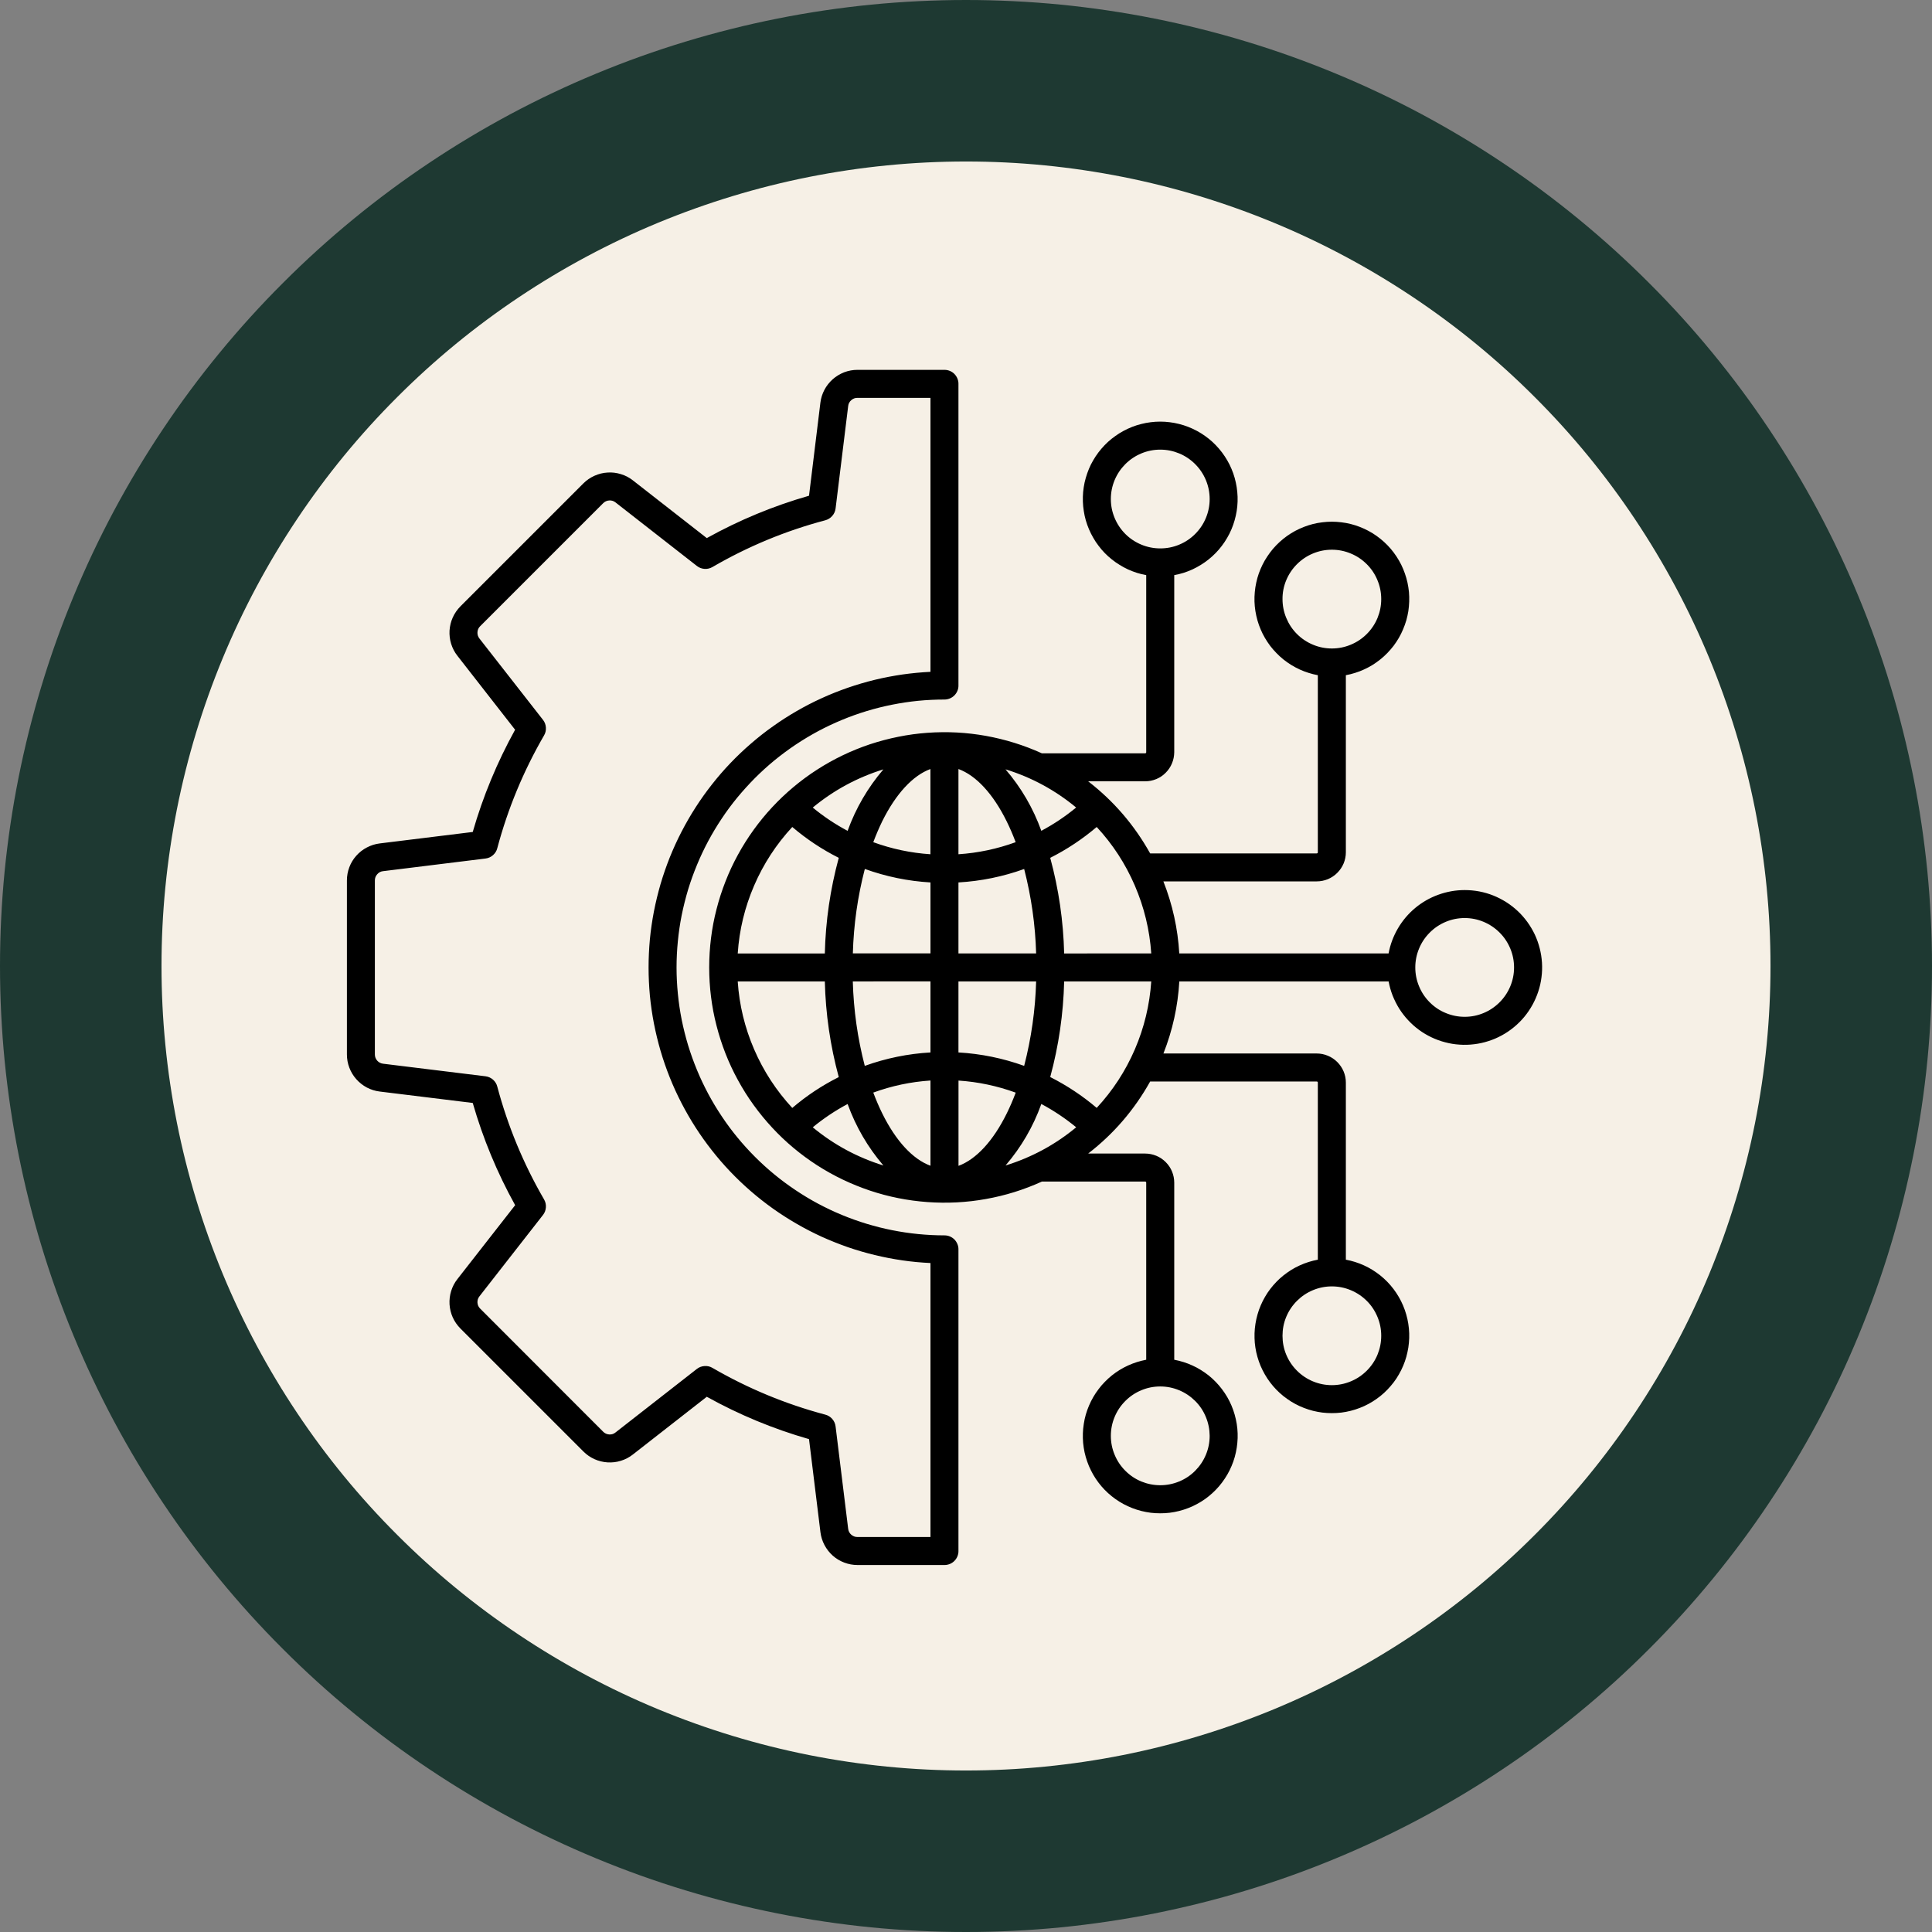
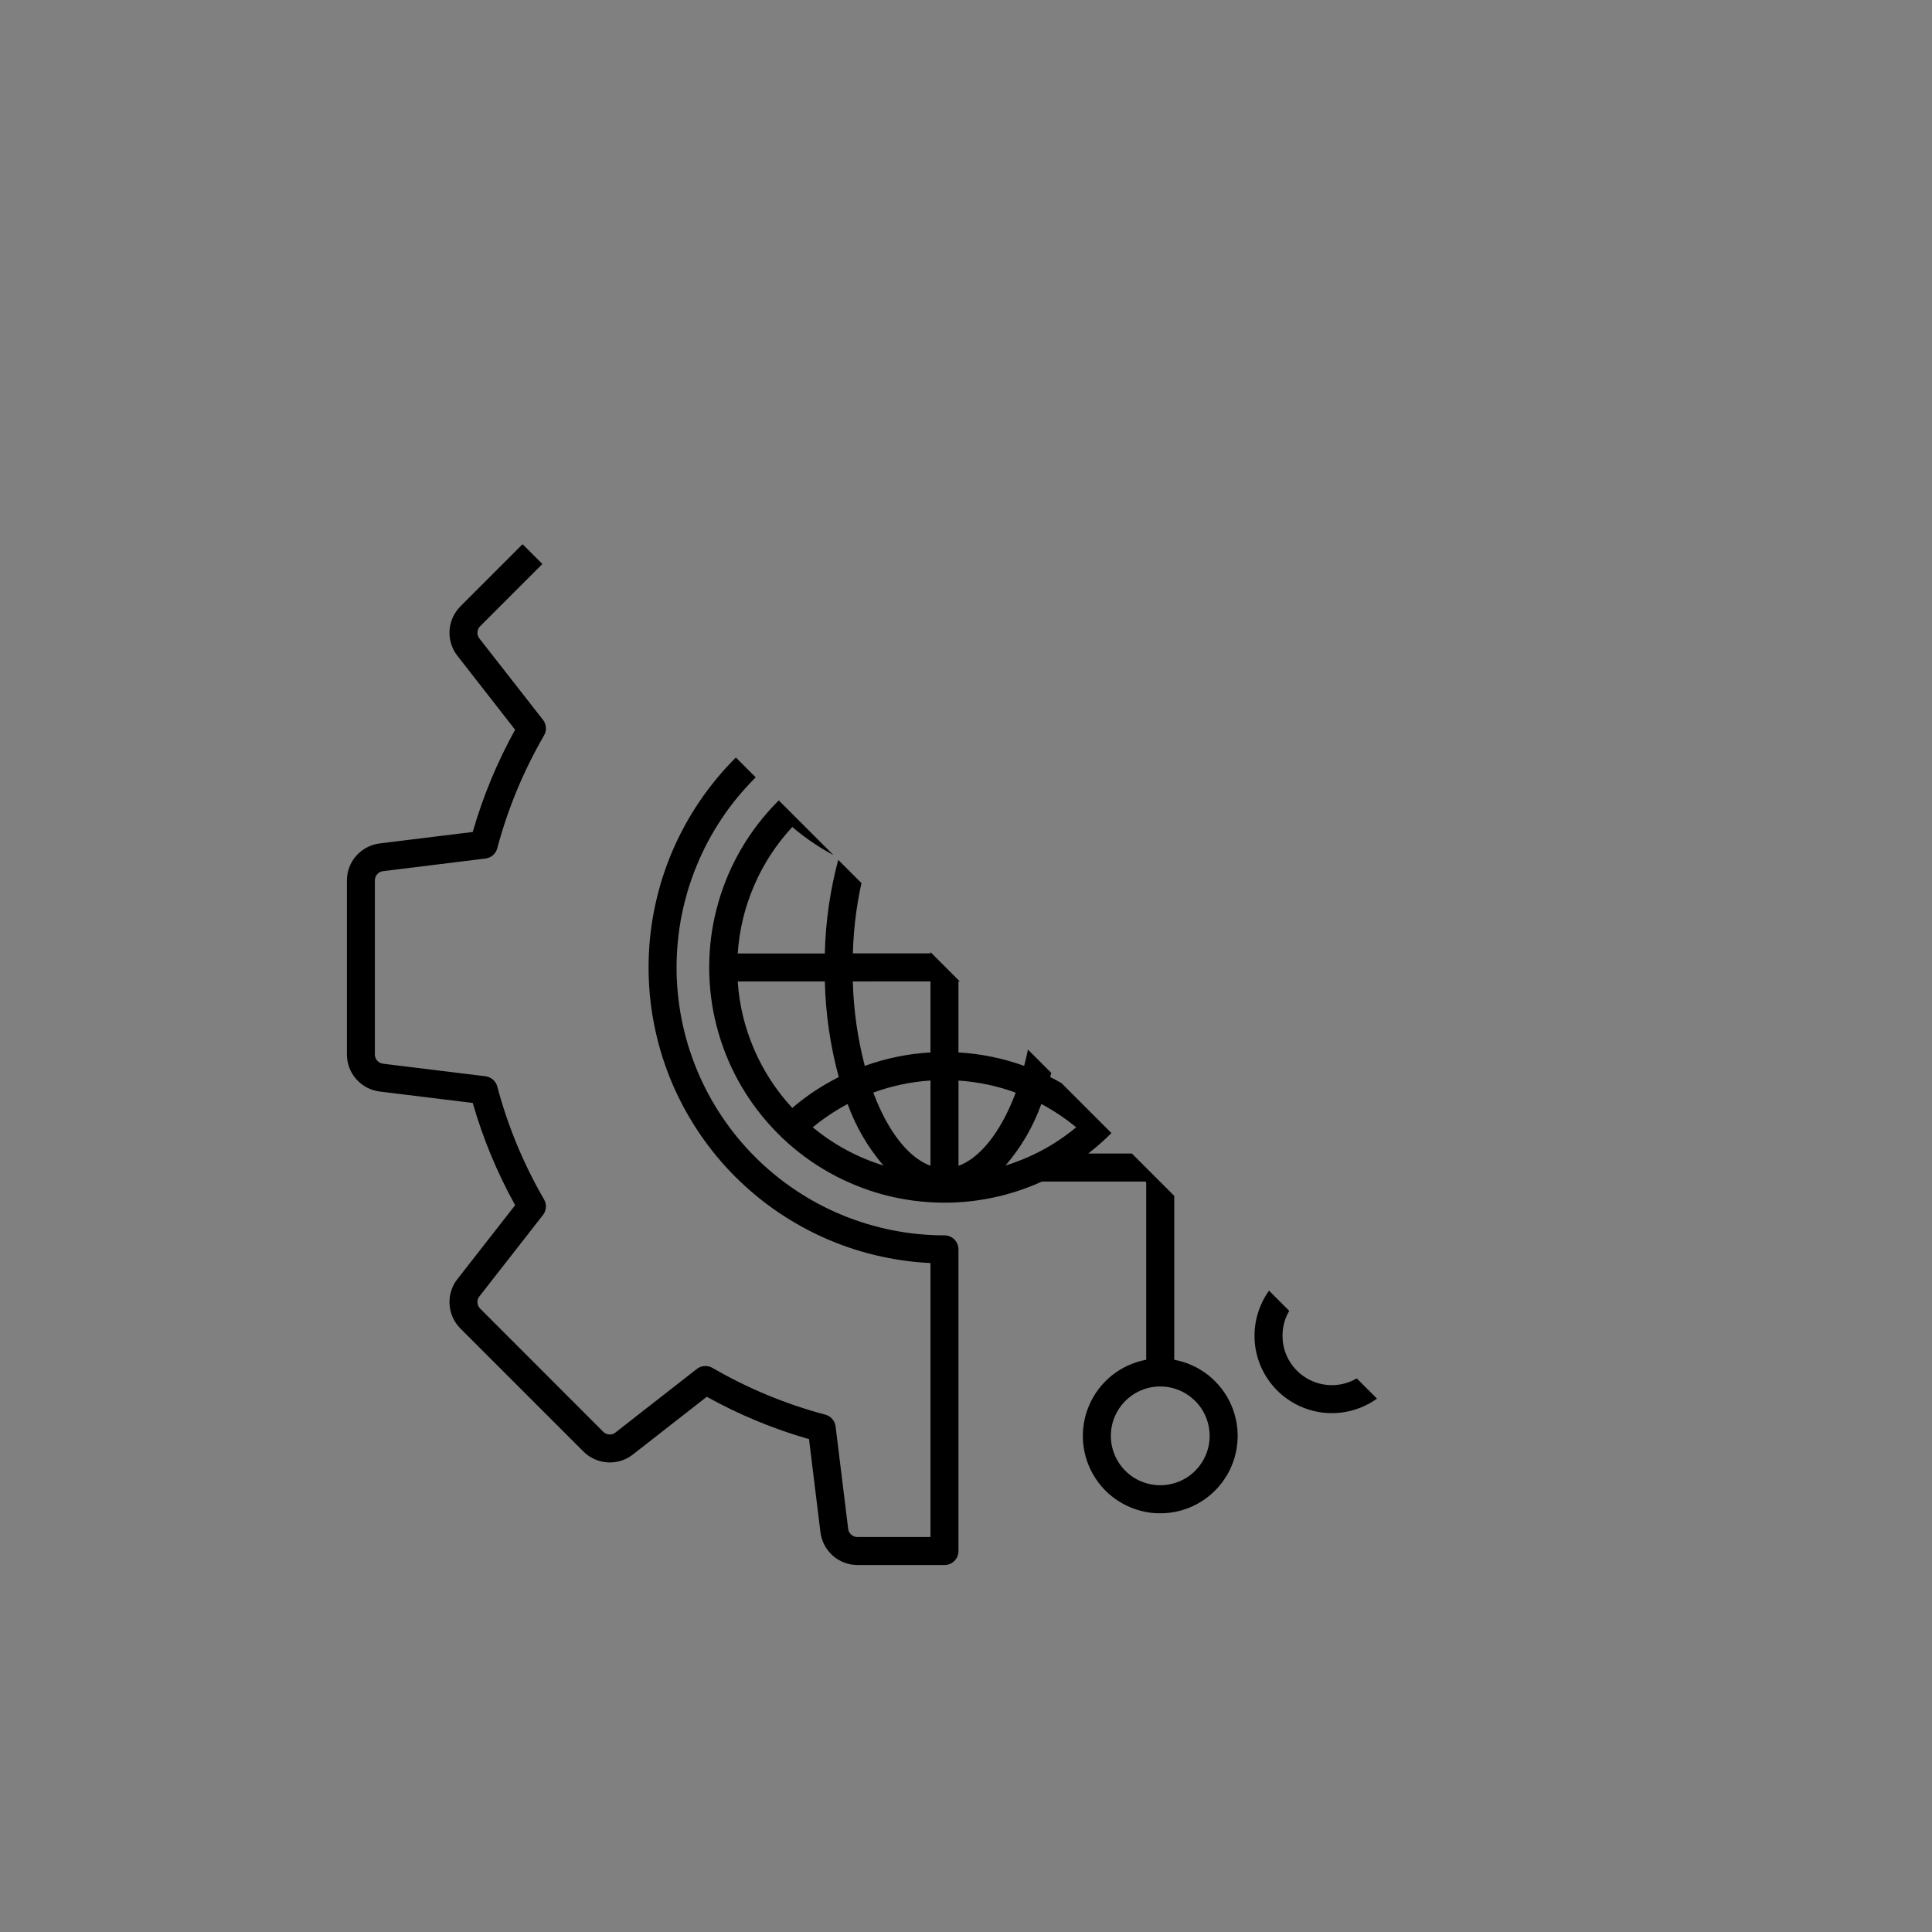
<svg xmlns="http://www.w3.org/2000/svg" width="200" zoomAndPan="magnify" viewBox="0 0 150 150" height="200" preserveAspectRatio="xMidYMid meet" version="1.0">
  <rect x="0" y="0" width="150" height="150" fill="#808080" stroke="none" />
  <defs>
    <clipPath id="abbd8de343">
-       <path d="M 75 0 C 72.543 0 70.094 0.121 67.648 0.359 C 65.203 0.602 62.777 0.961 60.367 1.441 C 57.961 1.922 55.578 2.516 53.23 3.23 C 50.879 3.941 48.566 4.77 46.297 5.711 C 44.031 6.648 41.812 7.699 39.645 8.855 C 37.48 10.016 35.375 11.273 33.332 12.641 C 31.289 14.004 29.32 15.465 27.422 17.023 C 25.523 18.582 23.703 20.23 21.969 21.969 C 20.23 23.703 18.582 25.523 17.023 27.422 C 15.465 29.32 14.004 31.289 12.641 33.332 C 11.273 35.375 10.016 37.48 8.855 39.645 C 7.699 41.812 6.648 44.031 5.711 46.297 C 4.77 48.566 3.941 50.879 3.23 53.23 C 2.516 55.578 1.922 57.961 1.441 60.367 C 0.961 62.777 0.602 65.203 0.359 67.648 C 0.121 70.094 0 72.543 0 75 C 0 77.457 0.121 79.906 0.359 82.352 C 0.602 84.797 0.961 87.223 1.441 89.633 C 1.922 92.039 2.516 94.422 3.23 96.77 C 3.941 99.121 4.77 101.434 5.711 103.703 C 6.648 105.969 7.699 108.188 8.855 110.355 C 10.016 112.52 11.273 114.625 12.641 116.668 C 14.004 118.711 15.465 120.68 17.023 122.578 C 18.582 124.477 20.23 126.297 21.969 128.031 C 23.703 129.77 25.523 131.418 27.422 132.977 C 29.32 134.535 31.289 135.996 33.332 137.359 C 35.375 138.727 37.48 139.984 39.645 141.145 C 41.812 142.301 44.031 143.352 46.297 144.289 C 48.566 145.23 50.879 146.059 53.23 146.77 C 55.578 147.484 57.961 148.078 60.367 148.559 C 62.777 149.039 65.203 149.398 67.648 149.641 C 70.094 149.879 72.543 150 75 150 C 77.457 150 79.906 149.879 82.352 149.641 C 84.797 149.398 87.223 149.039 89.633 148.559 C 92.039 148.078 94.422 147.484 96.77 146.77 C 99.121 146.059 101.434 145.23 103.703 144.289 C 105.969 143.352 108.188 142.301 110.355 141.145 C 112.52 139.984 114.625 138.727 116.668 137.359 C 118.711 135.996 120.68 134.535 122.578 132.977 C 124.477 131.418 126.297 129.77 128.031 128.031 C 129.77 126.297 131.418 124.477 132.977 122.578 C 134.535 120.68 135.996 118.711 137.359 116.668 C 138.727 114.625 139.984 112.52 141.145 110.355 C 142.301 108.188 143.352 105.969 144.289 103.703 C 145.23 101.434 146.059 99.121 146.77 96.77 C 147.484 94.422 148.078 92.039 148.559 89.633 C 149.039 87.223 149.398 84.797 149.641 82.352 C 149.879 79.906 150 77.457 150 75 C 150 72.543 149.879 70.094 149.641 67.648 C 149.398 65.203 149.039 62.777 148.559 60.367 C 148.078 57.961 147.484 55.578 146.77 53.23 C 146.059 50.879 145.23 48.566 144.289 46.297 C 143.352 44.031 142.301 41.812 141.145 39.645 C 139.984 37.48 138.727 35.375 137.359 33.332 C 135.996 31.289 134.535 29.32 132.977 27.422 C 131.418 25.523 129.77 23.703 128.031 21.969 C 126.297 20.23 124.477 18.582 122.578 17.023 C 120.68 15.465 118.711 14.004 116.668 12.641 C 114.625 11.273 112.52 10.016 110.355 8.855 C 108.188 7.699 105.969 6.648 103.703 5.711 C 101.434 4.77 99.121 3.941 96.77 3.23 C 94.422 2.516 92.039 1.922 89.633 1.441 C 87.223 0.961 84.797 0.602 82.352 0.359 C 79.906 0.121 77.457 0 75 0 Z M 75 0 " clip-rule="nonzero" />
-     </clipPath>
+       </clipPath>
    <clipPath id="ba5569d4e7">
-       <path d="M 12.301 12.301 L 137.699 12.301 L 137.699 137.699 L 12.301 137.699 Z M 12.301 12.301 " clip-rule="nonzero" />
-     </clipPath>
+       </clipPath>
    <clipPath id="97053866d8">
      <path d="M 75 12.539 C 70.898 12.539 66.836 12.941 62.816 13.738 C 58.793 14.539 54.887 15.727 51.098 17.293 C 47.309 18.863 43.711 20.789 40.301 23.066 C 36.891 25.344 33.734 27.934 30.836 30.836 C 27.934 33.734 25.344 36.891 23.066 40.301 C 20.789 43.711 18.863 47.309 17.293 51.098 C 15.727 54.887 14.539 58.793 13.738 62.816 C 12.941 66.836 12.539 70.898 12.539 75 C 12.539 79.102 12.941 83.164 13.738 87.184 C 14.539 91.207 15.727 95.113 17.293 98.902 C 18.863 102.691 20.789 106.289 23.066 109.699 C 25.344 113.109 27.934 116.266 30.836 119.164 C 33.734 122.066 36.891 124.656 40.301 126.934 C 43.711 129.211 47.309 131.137 51.098 132.707 C 54.887 134.273 58.793 135.461 62.816 136.262 C 66.836 137.059 70.898 137.461 75 137.461 C 79.102 137.461 83.164 137.059 87.184 136.262 C 91.207 135.461 95.113 134.273 98.902 132.707 C 102.691 131.137 106.289 129.211 109.699 126.934 C 113.109 124.656 116.266 122.066 119.164 119.164 C 122.066 116.266 124.656 113.109 126.934 109.699 C 129.211 106.289 131.137 102.691 132.707 98.902 C 134.273 95.113 135.461 91.207 136.262 87.184 C 137.059 83.164 137.461 79.102 137.461 75 C 137.461 70.898 137.059 66.836 136.262 62.816 C 135.461 58.793 134.273 54.887 132.707 51.098 C 131.137 47.309 129.211 43.711 126.934 40.301 C 124.656 36.891 122.066 33.734 119.164 30.836 C 116.266 27.934 113.109 25.344 109.699 23.066 C 106.289 20.789 102.691 18.863 98.902 17.293 C 95.113 15.727 91.207 14.539 87.184 13.738 C 83.164 12.941 79.102 12.539 75 12.539 Z M 75 12.539 " clip-rule="nonzero" />
    </clipPath>
    <clipPath id="d5ca7f04b6">
-       <path d="M 26.934 28.613 L 119.934 28.613 L 119.934 121.613 L 26.934 121.613 Z M 26.934 28.613 " clip-rule="nonzero" />
+       <path d="M 26.934 28.613 L 119.934 121.613 L 26.934 121.613 Z M 26.934 28.613 " clip-rule="nonzero" />
    </clipPath>
  </defs>
  <g clip-path="url(#abbd8de343)">
-     <rect x="-15" width="180" fill="#1e3932" y="-15" height="180" fill-opacity="1" />
-   </g>
+     </g>
  <g clip-path="url(#ba5569d4e7)">
    <g clip-path="url(#97053866d8)">
-       <rect x="-15" width="180" fill="#f6f0e6" y="-15" height="180" fill-opacity="1" />
-     </g>
+       </g>
  </g>
  <g clip-path="url(#d5ca7f04b6)">
    <path fill="#000000" d="M 113.719 78.945 C 113.211 78.945 112.723 78.848 112.25 78.652 C 111.781 78.461 111.367 78.184 111.008 77.824 C 110.648 77.465 110.371 77.051 110.176 76.578 C 109.98 76.109 109.883 75.621 109.883 75.113 C 109.883 74.605 109.98 74.117 110.176 73.645 C 110.371 73.176 110.648 72.762 111.008 72.402 C 111.367 72.043 111.781 71.766 112.25 71.57 C 112.719 71.375 113.207 71.277 113.719 71.277 C 114.227 71.277 114.715 71.375 115.184 71.57 C 115.652 71.766 116.066 72.043 116.426 72.402 C 116.789 72.762 117.062 73.176 117.258 73.645 C 117.453 74.113 117.551 74.605 117.551 75.113 C 117.551 75.621 117.453 76.109 117.258 76.578 C 117.062 77.047 116.785 77.461 116.426 77.82 C 116.066 78.18 115.652 78.457 115.184 78.652 C 114.715 78.848 114.227 78.945 113.719 78.945 Z M 85.148 86.016 C 84.039 85.074 82.836 84.277 81.539 83.621 C 82.199 81.191 82.559 78.715 82.621 76.199 L 89.383 76.199 C 89.258 78.027 88.836 79.785 88.109 81.473 C 87.383 83.156 86.395 84.672 85.148 86.016 Z M 57.277 76.199 L 64.039 76.199 C 64.102 78.719 64.461 81.191 65.121 83.625 C 63.82 84.277 62.617 85.074 61.512 86.02 C 60.266 84.672 59.277 83.156 58.551 81.473 C 57.824 79.789 57.398 78.031 57.277 76.199 Z M 61.512 64.207 C 62.617 65.148 63.82 65.949 65.121 66.602 C 64.461 69.035 64.098 71.508 64.039 74.027 L 57.277 74.027 C 57.398 72.195 57.824 70.438 58.551 68.754 C 59.277 67.07 60.266 65.555 61.512 64.207 Z M 74.414 74.023 L 74.414 68.512 C 76.164 68.41 77.867 68.062 79.516 67.469 C 80.07 69.621 80.383 71.805 80.445 74.023 Z M 74.414 81.711 L 74.414 76.199 L 80.445 76.199 C 80.383 78.418 80.07 80.605 79.516 82.754 C 77.863 82.16 76.164 81.812 74.414 81.711 Z M 80.848 85.715 C 80.215 87.477 79.289 89.066 78.07 90.488 C 80.094 89.863 81.922 88.875 83.555 87.523 C 82.715 86.832 81.812 86.227 80.852 85.715 Z M 78.168 86.438 C 77.109 88.59 75.785 90.012 74.418 90.516 L 74.418 83.895 C 75.941 83.996 77.422 84.309 78.859 84.832 C 78.652 85.391 78.418 85.93 78.168 86.438 Z M 68.586 90.488 C 67.371 89.066 66.445 87.477 65.809 85.715 C 64.844 86.227 63.945 86.832 63.102 87.523 C 64.734 88.875 66.562 89.859 68.586 90.488 Z M 72.242 83.891 L 72.242 90.508 C 70.875 90.008 69.551 88.586 68.492 86.434 C 68.242 85.926 68.012 85.387 67.801 84.828 C 69.234 84.305 70.715 83.992 72.242 83.891 Z M 72.242 76.195 L 72.242 81.711 C 70.488 81.812 68.789 82.16 67.141 82.754 C 66.582 80.602 66.273 78.418 66.211 76.199 Z M 72.242 68.508 L 72.242 74.02 L 66.215 74.02 C 66.277 71.801 66.586 69.617 67.145 67.465 C 68.793 68.059 70.492 68.41 72.242 68.512 Z M 65.809 64.504 C 66.445 62.746 67.371 61.156 68.586 59.734 C 66.562 60.363 64.734 61.348 63.102 62.699 C 63.945 63.395 64.844 63.996 65.809 64.508 Z M 68.488 63.781 C 69.551 61.629 70.875 60.207 72.238 59.707 L 72.238 66.324 C 70.715 66.223 69.234 65.91 67.801 65.387 C 68.012 64.828 68.242 64.289 68.488 63.781 Z M 78.066 59.73 C 80.094 60.355 81.918 61.344 83.551 62.695 C 82.711 63.391 81.809 63.992 80.848 64.504 C 80.215 62.746 79.289 61.156 78.07 59.734 Z M 74.414 59.707 L 74.414 66.324 C 75.938 66.223 77.418 65.91 78.855 65.387 C 78.648 64.828 78.414 64.289 78.164 63.781 C 77.105 61.629 75.781 60.207 74.414 59.707 Z M 89.383 74.023 C 89.258 72.195 88.832 70.438 88.105 68.75 C 87.379 67.066 86.395 65.551 85.148 64.207 C 84.039 65.148 82.836 65.949 81.539 66.602 C 82.199 69.035 82.559 71.508 82.621 74.027 Z M 107.238 103.707 C 107.238 104.219 107.141 104.707 106.949 105.176 C 106.754 105.645 106.477 106.059 106.117 106.418 C 105.758 106.777 105.344 107.055 104.871 107.25 C 104.402 107.445 103.914 107.543 103.406 107.543 C 102.898 107.543 102.41 107.445 101.938 107.25 C 101.469 107.055 101.055 106.777 100.695 106.418 C 100.336 106.059 100.059 105.645 99.863 105.176 C 99.668 104.707 99.574 104.219 99.574 103.707 C 99.574 103.199 99.668 102.711 99.863 102.242 C 100.059 101.773 100.336 101.359 100.695 101 C 101.055 100.641 101.469 100.363 101.938 100.168 C 102.41 99.973 102.898 99.875 103.406 99.875 C 103.914 99.875 104.402 99.973 104.871 100.168 C 105.34 100.363 105.758 100.641 106.117 101 C 106.477 101.359 106.75 101.773 106.945 102.242 C 107.141 102.711 107.238 103.199 107.238 103.707 Z M 93.918 111.477 C 93.918 111.988 93.82 112.477 93.625 112.945 C 93.43 113.414 93.152 113.828 92.793 114.191 C 92.434 114.551 92.02 114.828 91.551 115.02 C 91.082 115.215 90.59 115.312 90.082 115.312 C 89.574 115.312 89.086 115.215 88.613 115.023 C 88.145 114.828 87.73 114.551 87.371 114.191 C 87.012 113.832 86.734 113.418 86.539 112.945 C 86.344 112.477 86.246 111.988 86.246 111.48 C 86.246 110.973 86.344 110.48 86.539 110.012 C 86.734 109.543 87.012 109.129 87.371 108.77 C 87.73 108.41 88.145 108.133 88.613 107.938 C 89.082 107.742 89.57 107.645 90.082 107.645 C 90.59 107.645 91.078 107.742 91.547 107.938 C 92.016 108.133 92.43 108.41 92.793 108.77 C 93.152 109.129 93.43 109.543 93.621 110.012 C 93.816 110.48 93.914 110.969 93.918 111.477 Z M 86.246 38.746 C 86.246 38.238 86.344 37.75 86.539 37.277 C 86.734 36.809 87.012 36.395 87.371 36.035 C 87.73 35.676 88.145 35.398 88.613 35.203 C 89.082 35.008 89.574 34.91 90.082 34.91 C 90.59 34.91 91.078 35.008 91.551 35.203 C 92.02 35.398 92.434 35.676 92.793 36.035 C 93.152 36.395 93.43 36.809 93.625 37.277 C 93.82 37.746 93.918 38.238 93.918 38.746 C 93.918 39.254 93.82 39.742 93.625 40.215 C 93.43 40.684 93.152 41.098 92.793 41.457 C 92.434 41.816 92.02 42.094 91.547 42.289 C 91.078 42.484 90.59 42.578 90.082 42.578 C 89.574 42.578 89.082 42.48 88.613 42.285 C 88.145 42.09 87.73 41.816 87.371 41.457 C 87.012 41.098 86.734 40.68 86.539 40.211 C 86.344 39.742 86.246 39.254 86.246 38.746 Z M 99.574 46.516 C 99.57 46.008 99.668 45.516 99.863 45.047 C 100.059 44.578 100.336 44.164 100.695 43.805 C 101.055 43.445 101.469 43.168 101.938 42.973 C 102.406 42.777 102.898 42.68 103.406 42.68 C 103.914 42.68 104.402 42.777 104.871 42.973 C 105.344 43.168 105.758 43.445 106.117 43.805 C 106.477 44.164 106.754 44.578 106.945 45.047 C 107.141 45.516 107.238 46.004 107.238 46.512 C 107.238 47.023 107.141 47.512 106.949 47.98 C 106.754 48.449 106.477 48.863 106.117 49.223 C 105.758 49.582 105.344 49.859 104.871 50.055 C 104.402 50.25 103.914 50.348 103.406 50.348 C 102.898 50.348 102.41 50.25 101.941 50.055 C 101.469 49.859 101.055 49.582 100.695 49.223 C 100.336 48.863 100.062 48.449 99.867 47.98 C 99.672 47.512 99.574 47.023 99.574 46.516 Z M 113.719 69.105 C 113.016 69.105 112.336 69.227 111.676 69.465 C 111.016 69.703 110.414 70.047 109.875 70.496 C 109.336 70.945 108.891 71.473 108.535 72.078 C 108.18 72.688 107.938 73.332 107.809 74.023 L 91.559 74.023 C 91.445 72.094 91.035 70.23 90.324 68.43 L 102.23 68.43 C 102.531 68.43 102.82 68.371 103.098 68.258 C 103.371 68.141 103.617 67.98 103.828 67.766 C 104.039 67.555 104.203 67.312 104.32 67.035 C 104.434 66.758 104.492 66.469 104.492 66.168 L 104.492 52.422 C 104.738 52.379 104.977 52.316 105.211 52.242 C 105.449 52.168 105.68 52.082 105.902 51.977 C 106.129 51.875 106.348 51.758 106.559 51.629 C 106.766 51.5 106.969 51.355 107.16 51.203 C 107.355 51.047 107.539 50.883 107.711 50.703 C 107.883 50.527 108.043 50.34 108.195 50.145 C 108.344 49.945 108.48 49.742 108.605 49.527 C 108.727 49.312 108.84 49.094 108.934 48.863 C 109.031 48.637 109.113 48.406 109.184 48.168 C 109.25 47.93 109.305 47.688 109.344 47.445 C 109.379 47.199 109.402 46.953 109.41 46.707 C 109.418 46.461 109.414 46.211 109.391 45.965 C 109.367 45.719 109.328 45.477 109.277 45.234 C 109.223 44.992 109.156 44.754 109.074 44.523 C 108.992 44.289 108.898 44.062 108.789 43.84 C 108.676 43.617 108.555 43.402 108.418 43.199 C 108.281 42.992 108.133 42.793 107.973 42.605 C 107.812 42.418 107.641 42.242 107.457 42.074 C 107.273 41.906 107.082 41.754 106.879 41.609 C 106.68 41.465 106.469 41.336 106.25 41.219 C 106.031 41.102 105.809 41 105.578 40.91 C 105.348 40.82 105.113 40.746 104.871 40.684 C 104.633 40.625 104.391 40.578 104.145 40.551 C 103.898 40.52 103.652 40.504 103.406 40.504 C 103.16 40.504 102.91 40.52 102.668 40.551 C 102.422 40.578 102.18 40.625 101.938 40.684 C 101.699 40.746 101.465 40.82 101.234 40.91 C 101.004 41 100.777 41.102 100.559 41.219 C 100.344 41.336 100.133 41.465 99.93 41.609 C 99.73 41.754 99.539 41.906 99.355 42.074 C 99.172 42.242 99 42.418 98.84 42.605 C 98.68 42.793 98.531 42.992 98.395 43.199 C 98.258 43.402 98.133 43.617 98.023 43.84 C 97.914 44.062 97.816 44.289 97.734 44.523 C 97.652 44.754 97.586 44.992 97.535 45.234 C 97.48 45.477 97.445 45.719 97.422 45.965 C 97.398 46.211 97.391 46.461 97.398 46.707 C 97.406 46.953 97.43 47.199 97.469 47.445 C 97.508 47.688 97.562 47.93 97.629 48.168 C 97.695 48.406 97.781 48.637 97.875 48.863 C 97.973 49.094 98.082 49.312 98.207 49.527 C 98.332 49.742 98.469 49.945 98.617 50.145 C 98.766 50.34 98.93 50.527 99.102 50.703 C 99.273 50.883 99.457 51.047 99.648 51.203 C 99.844 51.355 100.043 51.5 100.254 51.629 C 100.465 51.758 100.684 51.875 100.906 51.977 C 101.133 52.082 101.363 52.168 101.598 52.242 C 101.836 52.316 102.074 52.379 102.316 52.422 L 102.316 66.168 C 102.316 66.227 102.289 66.254 102.23 66.258 L 89.297 66.258 C 88.074 64.062 86.473 62.199 84.484 60.66 L 88.91 60.66 C 89.207 60.66 89.496 60.602 89.773 60.488 C 90.047 60.375 90.293 60.211 90.504 59.996 C 90.715 59.785 90.879 59.543 90.992 59.266 C 91.109 58.988 91.164 58.699 91.168 58.402 L 91.168 44.652 C 91.41 44.609 91.648 44.551 91.887 44.477 C 92.121 44.402 92.352 44.312 92.578 44.211 C 92.801 44.105 93.02 43.992 93.23 43.859 C 93.441 43.73 93.641 43.59 93.836 43.434 C 94.027 43.281 94.211 43.113 94.383 42.938 C 94.555 42.762 94.719 42.574 94.867 42.375 C 95.016 42.18 95.152 41.973 95.277 41.758 C 95.402 41.547 95.512 41.324 95.609 41.098 C 95.703 40.871 95.789 40.637 95.855 40.398 C 95.922 40.16 95.977 39.922 96.016 39.676 C 96.055 39.43 96.078 39.188 96.086 38.938 C 96.094 38.691 96.086 38.445 96.062 38.199 C 96.039 37.953 96.004 37.707 95.949 37.465 C 95.898 37.227 95.832 36.988 95.75 36.754 C 95.668 36.52 95.57 36.293 95.461 36.07 C 95.352 35.852 95.227 35.637 95.09 35.43 C 94.953 35.223 94.805 35.027 94.645 34.84 C 94.484 34.652 94.312 34.473 94.129 34.305 C 93.949 34.141 93.754 33.984 93.555 33.844 C 93.352 33.699 93.141 33.57 92.926 33.453 C 92.707 33.336 92.48 33.23 92.25 33.141 C 92.02 33.051 91.785 32.977 91.547 32.918 C 91.305 32.855 91.062 32.812 90.816 32.781 C 90.574 32.75 90.328 32.734 90.078 32.734 C 89.832 32.734 89.586 32.75 89.34 32.781 C 89.094 32.812 88.852 32.855 88.613 32.918 C 88.371 32.977 88.137 33.051 87.906 33.141 C 87.676 33.23 87.453 33.336 87.234 33.453 C 87.016 33.57 86.805 33.699 86.605 33.844 C 86.402 33.984 86.211 34.141 86.027 34.305 C 85.844 34.473 85.672 34.652 85.512 34.84 C 85.352 35.027 85.203 35.223 85.066 35.43 C 84.93 35.637 84.809 35.852 84.695 36.07 C 84.586 36.293 84.492 36.52 84.41 36.754 C 84.328 36.988 84.262 37.227 84.207 37.465 C 84.156 37.707 84.117 37.953 84.094 38.199 C 84.074 38.445 84.066 38.691 84.074 38.938 C 84.082 39.188 84.105 39.43 84.145 39.676 C 84.18 39.922 84.234 40.16 84.301 40.398 C 84.371 40.637 84.453 40.871 84.551 41.098 C 84.648 41.324 84.758 41.547 84.883 41.758 C 85.004 41.973 85.141 42.18 85.293 42.375 C 85.441 42.574 85.602 42.762 85.773 42.938 C 85.945 43.113 86.129 43.281 86.324 43.434 C 86.516 43.59 86.719 43.73 86.93 43.859 C 87.141 43.992 87.355 44.105 87.582 44.211 C 87.809 44.312 88.039 44.402 88.273 44.477 C 88.508 44.551 88.75 44.609 88.992 44.652 L 88.992 58.402 C 88.992 58.457 88.961 58.484 88.906 58.488 L 80.891 58.488 C 80.199 58.172 79.488 57.902 78.762 57.676 C 78.035 57.449 77.297 57.27 76.547 57.133 C 75.797 57 75.043 56.91 74.285 56.871 C 73.523 56.832 72.762 56.84 72.004 56.895 C 71.246 56.949 70.492 57.051 69.746 57.203 C 69 57.352 68.266 57.547 67.543 57.785 C 66.82 58.027 66.117 58.312 65.43 58.641 C 64.742 58.973 64.082 59.34 63.441 59.754 C 62.801 60.164 62.188 60.617 61.605 61.105 C 61.02 61.594 60.469 62.117 59.953 62.672 C 59.434 63.23 58.953 63.816 58.508 64.434 C 58.062 65.055 57.656 65.695 57.293 66.363 C 56.926 67.031 56.605 67.719 56.328 68.43 C 56.051 69.137 55.816 69.859 55.629 70.598 C 55.438 71.336 55.297 72.082 55.203 72.836 C 55.109 73.594 55.062 74.352 55.062 75.113 C 55.062 75.875 55.109 76.633 55.203 77.387 C 55.297 78.141 55.438 78.887 55.629 79.625 C 55.816 80.363 56.051 81.086 56.328 81.797 C 56.605 82.504 56.926 83.191 57.293 83.859 C 57.656 84.527 58.062 85.172 58.508 85.789 C 58.953 86.406 59.434 86.992 59.953 87.551 C 60.469 88.109 61.02 88.633 61.605 89.121 C 62.188 89.609 62.801 90.059 63.441 90.473 C 64.082 90.883 64.742 91.254 65.43 91.582 C 66.117 91.91 66.82 92.195 67.543 92.438 C 68.266 92.68 69 92.875 69.746 93.023 C 70.492 93.172 71.246 93.273 72.004 93.328 C 72.762 93.383 73.523 93.391 74.285 93.352 C 75.043 93.312 75.797 93.227 76.547 93.09 C 77.297 92.957 78.035 92.777 78.762 92.551 C 79.488 92.324 80.199 92.051 80.891 91.738 L 88.91 91.738 C 88.965 91.738 88.992 91.766 88.992 91.824 L 88.992 105.57 C 88.75 105.617 88.512 105.676 88.273 105.75 C 88.039 105.824 87.809 105.914 87.582 106.016 C 87.359 106.117 87.141 106.234 86.93 106.363 C 86.719 106.492 86.516 106.637 86.324 106.789 C 86.133 106.945 85.949 107.109 85.777 107.289 C 85.602 107.465 85.441 107.652 85.293 107.852 C 85.145 108.047 85.004 108.254 84.883 108.465 C 84.758 108.68 84.648 108.902 84.551 109.129 C 84.453 109.355 84.371 109.59 84.301 109.828 C 84.234 110.066 84.18 110.305 84.145 110.551 C 84.105 110.797 84.082 111.039 84.074 111.289 C 84.066 111.535 84.074 111.781 84.094 112.027 C 84.117 112.273 84.156 112.52 84.207 112.762 C 84.262 113.004 84.328 113.242 84.41 113.473 C 84.492 113.707 84.586 113.934 84.699 114.156 C 84.809 114.379 84.93 114.594 85.066 114.797 C 85.203 115.004 85.352 115.203 85.512 115.391 C 85.672 115.578 85.844 115.754 86.027 115.922 C 86.211 116.09 86.402 116.242 86.605 116.387 C 86.809 116.531 87.016 116.66 87.234 116.777 C 87.453 116.895 87.676 116.996 87.906 117.086 C 88.137 117.176 88.375 117.25 88.613 117.312 C 88.852 117.371 89.098 117.418 89.34 117.449 C 89.586 117.48 89.832 117.492 90.082 117.492 C 90.328 117.492 90.574 117.48 90.82 117.449 C 91.066 117.418 91.309 117.371 91.547 117.312 C 91.789 117.25 92.023 117.176 92.254 117.086 C 92.484 116.996 92.711 116.895 92.926 116.777 C 93.145 116.66 93.355 116.531 93.559 116.387 C 93.758 116.242 93.953 116.09 94.133 115.922 C 94.316 115.754 94.488 115.578 94.648 115.391 C 94.809 115.203 94.957 115.004 95.094 114.797 C 95.23 114.594 95.355 114.379 95.465 114.156 C 95.574 113.934 95.672 113.707 95.754 113.473 C 95.836 113.242 95.902 113.004 95.953 112.762 C 96.008 112.52 96.043 112.273 96.066 112.027 C 96.09 111.781 96.098 111.535 96.09 111.289 C 96.082 111.039 96.059 110.797 96.02 110.551 C 95.98 110.305 95.926 110.066 95.859 109.828 C 95.793 109.59 95.707 109.355 95.613 109.129 C 95.516 108.902 95.406 108.68 95.281 108.465 C 95.156 108.254 95.02 108.047 94.871 107.852 C 94.719 107.652 94.559 107.465 94.387 107.289 C 94.215 107.109 94.031 106.945 93.84 106.789 C 93.645 106.637 93.441 106.492 93.23 106.363 C 93.023 106.234 92.805 106.117 92.578 106.016 C 92.355 105.914 92.125 105.824 91.887 105.75 C 91.652 105.676 91.41 105.617 91.168 105.57 L 91.168 91.824 C 91.168 91.523 91.109 91.234 90.996 90.957 C 90.883 90.68 90.719 90.438 90.508 90.227 C 90.293 90.012 90.051 89.848 89.773 89.734 C 89.496 89.621 89.207 89.562 88.91 89.562 L 84.484 89.562 C 86.473 88.027 88.074 86.16 89.297 83.969 L 102.23 83.969 C 102.289 83.969 102.316 84 102.316 84.055 L 102.316 97.801 C 102.074 97.848 101.836 97.906 101.602 97.98 C 101.363 98.055 101.133 98.145 100.91 98.246 C 100.684 98.348 100.465 98.465 100.254 98.594 C 100.047 98.727 99.844 98.867 99.652 99.02 C 99.457 99.176 99.273 99.34 99.102 99.52 C 98.93 99.695 98.77 99.883 98.621 100.078 C 98.469 100.277 98.332 100.48 98.211 100.695 C 98.086 100.91 97.977 101.129 97.879 101.359 C 97.781 101.586 97.699 101.816 97.633 102.055 C 97.562 102.293 97.512 102.535 97.473 102.777 C 97.434 103.023 97.41 103.27 97.402 103.516 C 97.395 103.762 97.402 104.008 97.422 104.254 C 97.445 104.504 97.484 104.746 97.535 104.988 C 97.59 105.23 97.656 105.465 97.738 105.699 C 97.82 105.934 97.914 106.16 98.027 106.383 C 98.137 106.602 98.258 106.816 98.395 107.023 C 98.531 107.23 98.68 107.426 98.84 107.613 C 99 107.801 99.172 107.98 99.355 108.145 C 99.539 108.312 99.73 108.469 99.934 108.609 C 100.133 108.754 100.344 108.883 100.562 109 C 100.781 109.117 101.004 109.223 101.234 109.309 C 101.465 109.398 101.699 109.473 101.938 109.535 C 102.18 109.594 102.422 109.641 102.668 109.672 C 102.914 109.703 103.16 109.715 103.406 109.715 C 103.652 109.715 103.898 109.703 104.145 109.672 C 104.391 109.641 104.633 109.594 104.871 109.535 C 105.113 109.473 105.348 109.398 105.578 109.309 C 105.809 109.223 106.031 109.117 106.25 109 C 106.469 108.883 106.676 108.754 106.879 108.609 C 107.082 108.469 107.273 108.312 107.457 108.145 C 107.637 107.98 107.809 107.801 107.969 107.613 C 108.133 107.426 108.281 107.23 108.418 107.023 C 108.551 106.816 108.676 106.602 108.785 106.383 C 108.895 106.16 108.992 105.934 109.074 105.699 C 109.156 105.465 109.223 105.23 109.273 104.988 C 109.328 104.746 109.367 104.504 109.387 104.254 C 109.41 104.008 109.418 103.762 109.41 103.516 C 109.402 103.27 109.379 103.023 109.34 102.777 C 109.301 102.535 109.25 102.293 109.18 102.055 C 109.113 101.82 109.031 101.586 108.934 101.359 C 108.836 101.129 108.727 100.91 108.602 100.695 C 108.477 100.48 108.34 100.277 108.191 100.078 C 108.043 99.883 107.883 99.695 107.711 99.52 C 107.535 99.34 107.355 99.176 107.16 99.02 C 106.969 98.867 106.766 98.727 106.555 98.594 C 106.344 98.465 106.129 98.348 105.902 98.246 C 105.68 98.145 105.449 98.055 105.211 97.98 C 104.977 97.906 104.738 97.848 104.492 97.801 L 104.492 84.055 C 104.492 83.754 104.434 83.465 104.32 83.191 C 104.203 82.914 104.039 82.668 103.828 82.457 C 103.617 82.246 103.371 82.082 103.098 81.969 C 102.82 81.852 102.531 81.793 102.23 81.793 L 90.328 81.793 C 91.039 79.996 91.449 78.129 91.562 76.199 L 107.812 76.199 C 107.883 76.574 107.984 76.938 108.121 77.289 C 108.262 77.641 108.43 77.98 108.629 78.301 C 108.832 78.621 109.062 78.922 109.32 79.199 C 109.578 79.477 109.859 79.73 110.164 79.953 C 110.469 80.18 110.793 80.371 111.137 80.535 C 111.48 80.699 111.832 80.828 112.199 80.922 C 112.566 81.02 112.938 81.082 113.316 81.105 C 113.695 81.133 114.074 81.121 114.449 81.074 C 114.824 81.031 115.195 80.949 115.555 80.832 C 115.918 80.719 116.262 80.57 116.598 80.387 C 116.93 80.207 117.242 79.996 117.535 79.754 C 117.828 79.516 118.098 79.246 118.34 78.957 C 118.582 78.664 118.793 78.355 118.977 78.023 C 119.16 77.691 119.312 77.344 119.43 76.984 C 119.551 76.625 119.633 76.254 119.68 75.879 C 119.73 75.504 119.742 75.125 119.719 74.746 C 119.695 74.371 119.637 73.996 119.543 73.629 C 119.449 73.262 119.324 72.906 119.164 72.562 C 119 72.219 118.809 71.895 118.586 71.586 C 118.363 71.281 118.117 70.996 117.84 70.738 C 117.562 70.477 117.266 70.246 116.945 70.043 C 116.625 69.84 116.289 69.668 115.938 69.527 C 115.586 69.387 115.223 69.281 114.852 69.211 C 114.477 69.141 114.102 69.105 113.723 69.105 Z M 29.105 68.359 L 29.105 81.863 C 29.105 82.047 29.164 82.207 29.285 82.348 C 29.41 82.484 29.559 82.562 29.742 82.586 L 37.691 83.562 C 37.914 83.59 38.105 83.676 38.273 83.82 C 38.441 83.969 38.555 84.148 38.609 84.363 C 39.43 87.441 40.641 90.363 42.238 93.117 C 42.352 93.312 42.398 93.52 42.383 93.738 C 42.367 93.961 42.293 94.16 42.156 94.332 L 37.223 100.648 C 37.109 100.793 37.059 100.953 37.07 101.137 C 37.082 101.32 37.152 101.477 37.285 101.605 L 46.832 111.16 C 46.961 111.289 47.117 111.359 47.301 111.371 C 47.484 111.383 47.648 111.332 47.789 111.215 L 54.102 106.285 C 54.277 106.148 54.477 106.074 54.699 106.059 C 54.918 106.043 55.125 106.09 55.316 106.203 C 58.074 107.801 60.992 109.012 64.074 109.832 C 64.289 109.887 64.469 110 64.617 110.168 C 64.762 110.336 64.848 110.527 64.875 110.75 L 65.852 118.699 C 65.875 118.879 65.953 119.031 66.09 119.152 C 66.23 119.273 66.391 119.336 66.574 119.332 L 72.242 119.332 L 72.242 98.062 C 71.516 98.027 70.789 97.961 70.066 97.855 C 69.344 97.75 68.629 97.613 67.918 97.441 C 67.211 97.27 66.512 97.066 65.82 96.828 C 65.133 96.586 64.453 96.316 63.789 96.016 C 63.125 95.711 62.477 95.379 61.848 95.012 C 61.215 94.648 60.602 94.254 60.008 93.832 C 59.41 93.406 58.84 92.957 58.289 92.48 C 57.734 92 57.207 91.496 56.703 90.969 C 56.199 90.441 55.723 89.891 55.273 89.316 C 54.82 88.742 54.398 88.148 54.004 87.535 C 53.609 86.922 53.246 86.289 52.91 85.641 C 52.574 84.992 52.273 84.332 52 83.652 C 51.73 82.977 51.492 82.285 51.285 81.586 C 51.082 80.887 50.91 80.176 50.77 79.461 C 50.633 78.746 50.527 78.023 50.457 77.297 C 50.391 76.57 50.355 75.84 50.355 75.113 C 50.355 74.383 50.391 73.652 50.457 72.926 C 50.527 72.199 50.633 71.48 50.77 70.762 C 50.91 70.047 51.082 69.34 51.285 68.637 C 51.492 67.938 51.73 67.25 52 66.57 C 52.273 65.895 52.574 65.23 52.91 64.582 C 53.246 63.934 53.609 63.301 54.004 62.688 C 54.398 62.074 54.82 61.48 55.273 60.906 C 55.723 60.332 56.199 59.781 56.703 59.254 C 57.207 58.727 57.734 58.223 58.289 57.746 C 58.84 57.266 59.41 56.816 60.008 56.395 C 60.602 55.969 61.215 55.578 61.848 55.211 C 62.477 54.848 63.125 54.512 63.789 54.211 C 64.453 53.906 65.133 53.637 65.82 53.398 C 66.512 53.16 67.211 52.953 67.918 52.781 C 68.629 52.609 69.344 52.473 70.066 52.367 C 70.789 52.266 71.516 52.195 72.242 52.16 L 72.242 30.891 L 66.574 30.891 C 66.391 30.887 66.227 30.949 66.09 31.07 C 65.953 31.191 65.871 31.344 65.852 31.527 L 64.875 39.477 C 64.848 39.695 64.762 39.891 64.613 40.059 C 64.469 40.223 64.289 40.336 64.074 40.395 C 60.992 41.211 58.074 42.422 55.316 44.023 C 55.125 44.133 54.918 44.184 54.699 44.168 C 54.477 44.152 54.277 44.078 54.102 43.938 L 47.789 39.008 C 47.645 38.895 47.484 38.844 47.301 38.855 C 47.117 38.867 46.961 38.938 46.832 39.066 L 37.285 48.613 C 37.152 48.742 37.082 48.898 37.07 49.082 C 37.059 49.266 37.109 49.43 37.223 49.574 L 42.156 55.887 C 42.293 56.062 42.367 56.258 42.383 56.48 C 42.398 56.703 42.352 56.91 42.238 57.102 C 40.641 59.859 39.43 62.777 38.609 65.855 C 38.555 66.07 38.441 66.25 38.273 66.398 C 38.105 66.543 37.914 66.629 37.691 66.656 L 29.742 67.637 C 29.562 67.656 29.41 67.734 29.289 67.875 C 29.164 68.012 29.105 68.172 29.105 68.355 Z M 29.477 84.746 L 36.703 85.633 C 37.5 88.402 38.598 91.051 39.996 93.57 L 35.512 99.309 C 35.293 99.586 35.133 99.895 35.027 100.234 C 34.922 100.57 34.883 100.918 34.902 101.27 C 34.926 101.625 35.008 101.961 35.152 102.285 C 35.297 102.605 35.496 102.891 35.746 103.145 L 45.297 112.695 C 45.547 112.945 45.836 113.145 46.156 113.289 C 46.48 113.434 46.816 113.516 47.172 113.539 C 47.523 113.559 47.871 113.52 48.207 113.414 C 48.547 113.309 48.855 113.148 49.133 112.93 L 54.875 108.445 C 57.395 109.844 60.043 110.941 62.812 111.734 L 63.699 118.961 C 63.742 119.312 63.848 119.645 64.012 119.957 C 64.18 120.273 64.395 120.547 64.656 120.781 C 64.922 121.016 65.223 121.195 65.551 121.32 C 65.883 121.445 66.227 121.508 66.578 121.508 L 73.328 121.508 C 73.473 121.508 73.613 121.48 73.746 121.426 C 73.879 121.371 73.996 121.293 74.098 121.191 C 74.199 121.09 74.277 120.973 74.332 120.84 C 74.387 120.703 74.418 120.566 74.414 120.422 L 74.414 97 C 74.418 96.855 74.387 96.719 74.332 96.586 C 74.277 96.453 74.199 96.332 74.098 96.23 C 73.996 96.129 73.879 96.051 73.746 95.996 C 73.613 95.941 73.473 95.914 73.328 95.914 C 72.648 95.914 71.969 95.879 71.289 95.812 C 70.613 95.746 69.938 95.645 69.27 95.512 C 68.602 95.379 67.941 95.215 67.289 95.016 C 66.641 94.82 66 94.59 65.367 94.328 C 64.738 94.07 64.125 93.777 63.523 93.457 C 62.922 93.137 62.34 92.785 61.773 92.406 C 61.207 92.027 60.66 91.625 60.133 91.191 C 59.605 90.758 59.102 90.301 58.621 89.82 C 58.141 89.34 57.684 88.836 57.25 88.309 C 56.816 87.781 56.41 87.234 56.035 86.668 C 55.656 86.102 55.305 85.52 54.984 84.918 C 54.664 84.316 54.371 83.703 54.113 83.074 C 53.852 82.441 53.621 81.801 53.422 81.148 C 53.227 80.5 53.062 79.84 52.926 79.172 C 52.793 78.5 52.695 77.828 52.629 77.152 C 52.562 76.473 52.527 75.793 52.527 75.113 C 52.527 74.43 52.562 73.75 52.629 73.074 C 52.695 72.395 52.793 71.723 52.926 71.055 C 53.062 70.387 53.227 69.727 53.422 69.074 C 53.621 68.422 53.852 67.781 54.113 67.152 C 54.371 66.523 54.664 65.906 54.984 65.305 C 55.305 64.707 55.656 64.121 56.035 63.555 C 56.41 62.988 56.816 62.441 57.25 61.914 C 57.684 61.391 58.141 60.887 58.621 60.402 C 59.102 59.922 59.605 59.465 60.133 59.031 C 60.66 58.602 61.207 58.195 61.773 57.816 C 62.34 57.438 62.922 57.09 63.523 56.766 C 64.125 56.445 64.738 56.156 65.367 55.895 C 66 55.633 66.641 55.402 67.289 55.207 C 67.941 55.008 68.602 54.844 69.27 54.711 C 69.938 54.578 70.613 54.477 71.289 54.41 C 71.969 54.344 72.648 54.312 73.328 54.312 C 73.473 54.312 73.613 54.281 73.746 54.227 C 73.879 54.172 73.996 54.094 74.098 53.992 C 74.199 53.891 74.277 53.773 74.332 53.641 C 74.387 53.508 74.418 53.367 74.414 53.223 L 74.414 29.801 C 74.418 29.656 74.387 29.52 74.332 29.387 C 74.277 29.254 74.199 29.137 74.098 29.031 C 73.996 28.93 73.879 28.852 73.746 28.797 C 73.613 28.742 73.473 28.715 73.328 28.715 L 66.574 28.715 C 66.223 28.715 65.879 28.777 65.547 28.902 C 65.219 29.031 64.918 29.211 64.652 29.445 C 64.391 29.68 64.172 29.953 64.008 30.266 C 63.844 30.578 63.738 30.91 63.695 31.262 L 62.812 38.488 C 60.043 39.281 57.395 40.379 54.875 41.777 L 49.133 37.293 C 48.855 37.074 48.547 36.914 48.207 36.812 C 47.871 36.707 47.523 36.664 47.172 36.688 C 46.816 36.707 46.48 36.793 46.156 36.938 C 45.836 37.082 45.547 37.277 45.297 37.527 L 35.746 47.078 C 35.496 47.332 35.297 47.617 35.152 47.941 C 35.008 48.262 34.926 48.602 34.902 48.953 C 34.883 49.305 34.922 49.652 35.027 49.988 C 35.133 50.328 35.293 50.637 35.512 50.914 L 39.992 56.656 C 38.598 59.18 37.5 61.824 36.703 64.594 L 29.477 65.484 C 29.129 65.527 28.797 65.633 28.484 65.797 C 28.168 65.961 27.895 66.176 27.66 66.441 C 27.426 66.703 27.246 67 27.121 67.332 C 26.996 67.664 26.934 68.004 26.934 68.359 L 26.934 81.863 C 26.934 82.219 26.996 82.562 27.121 82.891 C 27.246 83.223 27.426 83.52 27.66 83.785 C 27.895 84.051 28.168 84.266 28.48 84.434 C 28.793 84.598 29.125 84.703 29.477 84.746 Z M 29.477 84.746 " fill-opacity="1" fill-rule="evenodd" />
  </g>
</svg>